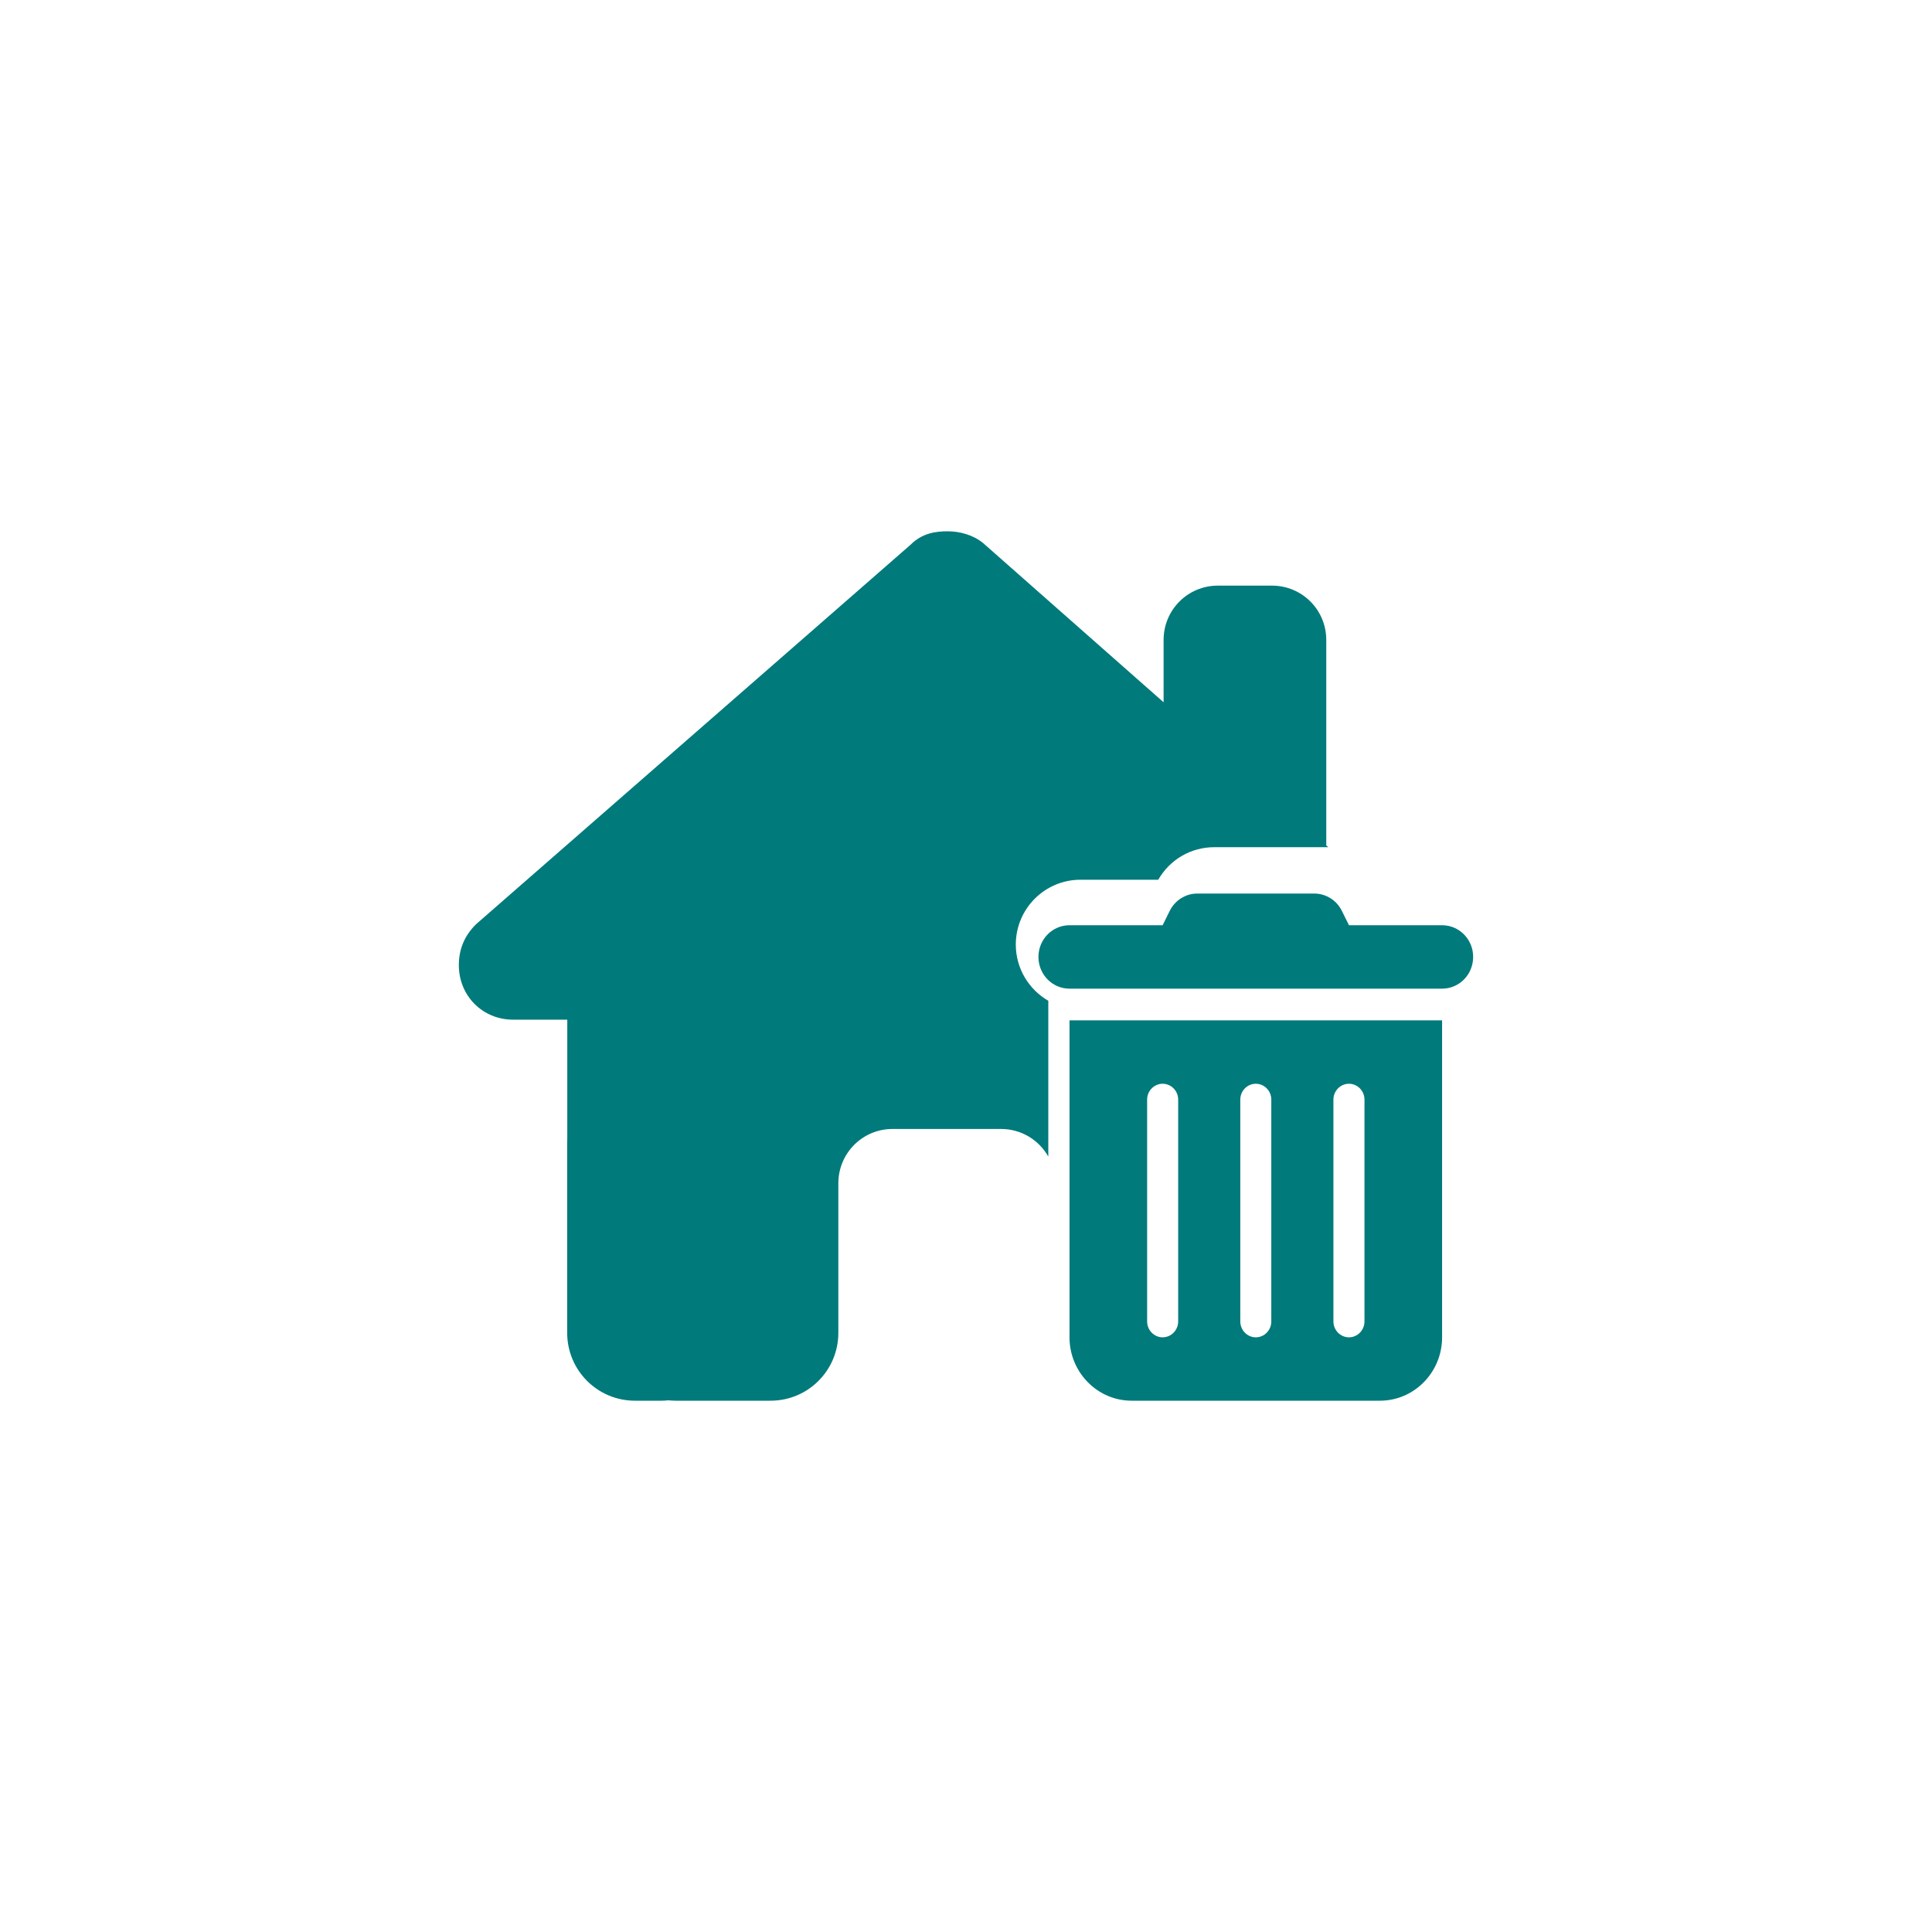
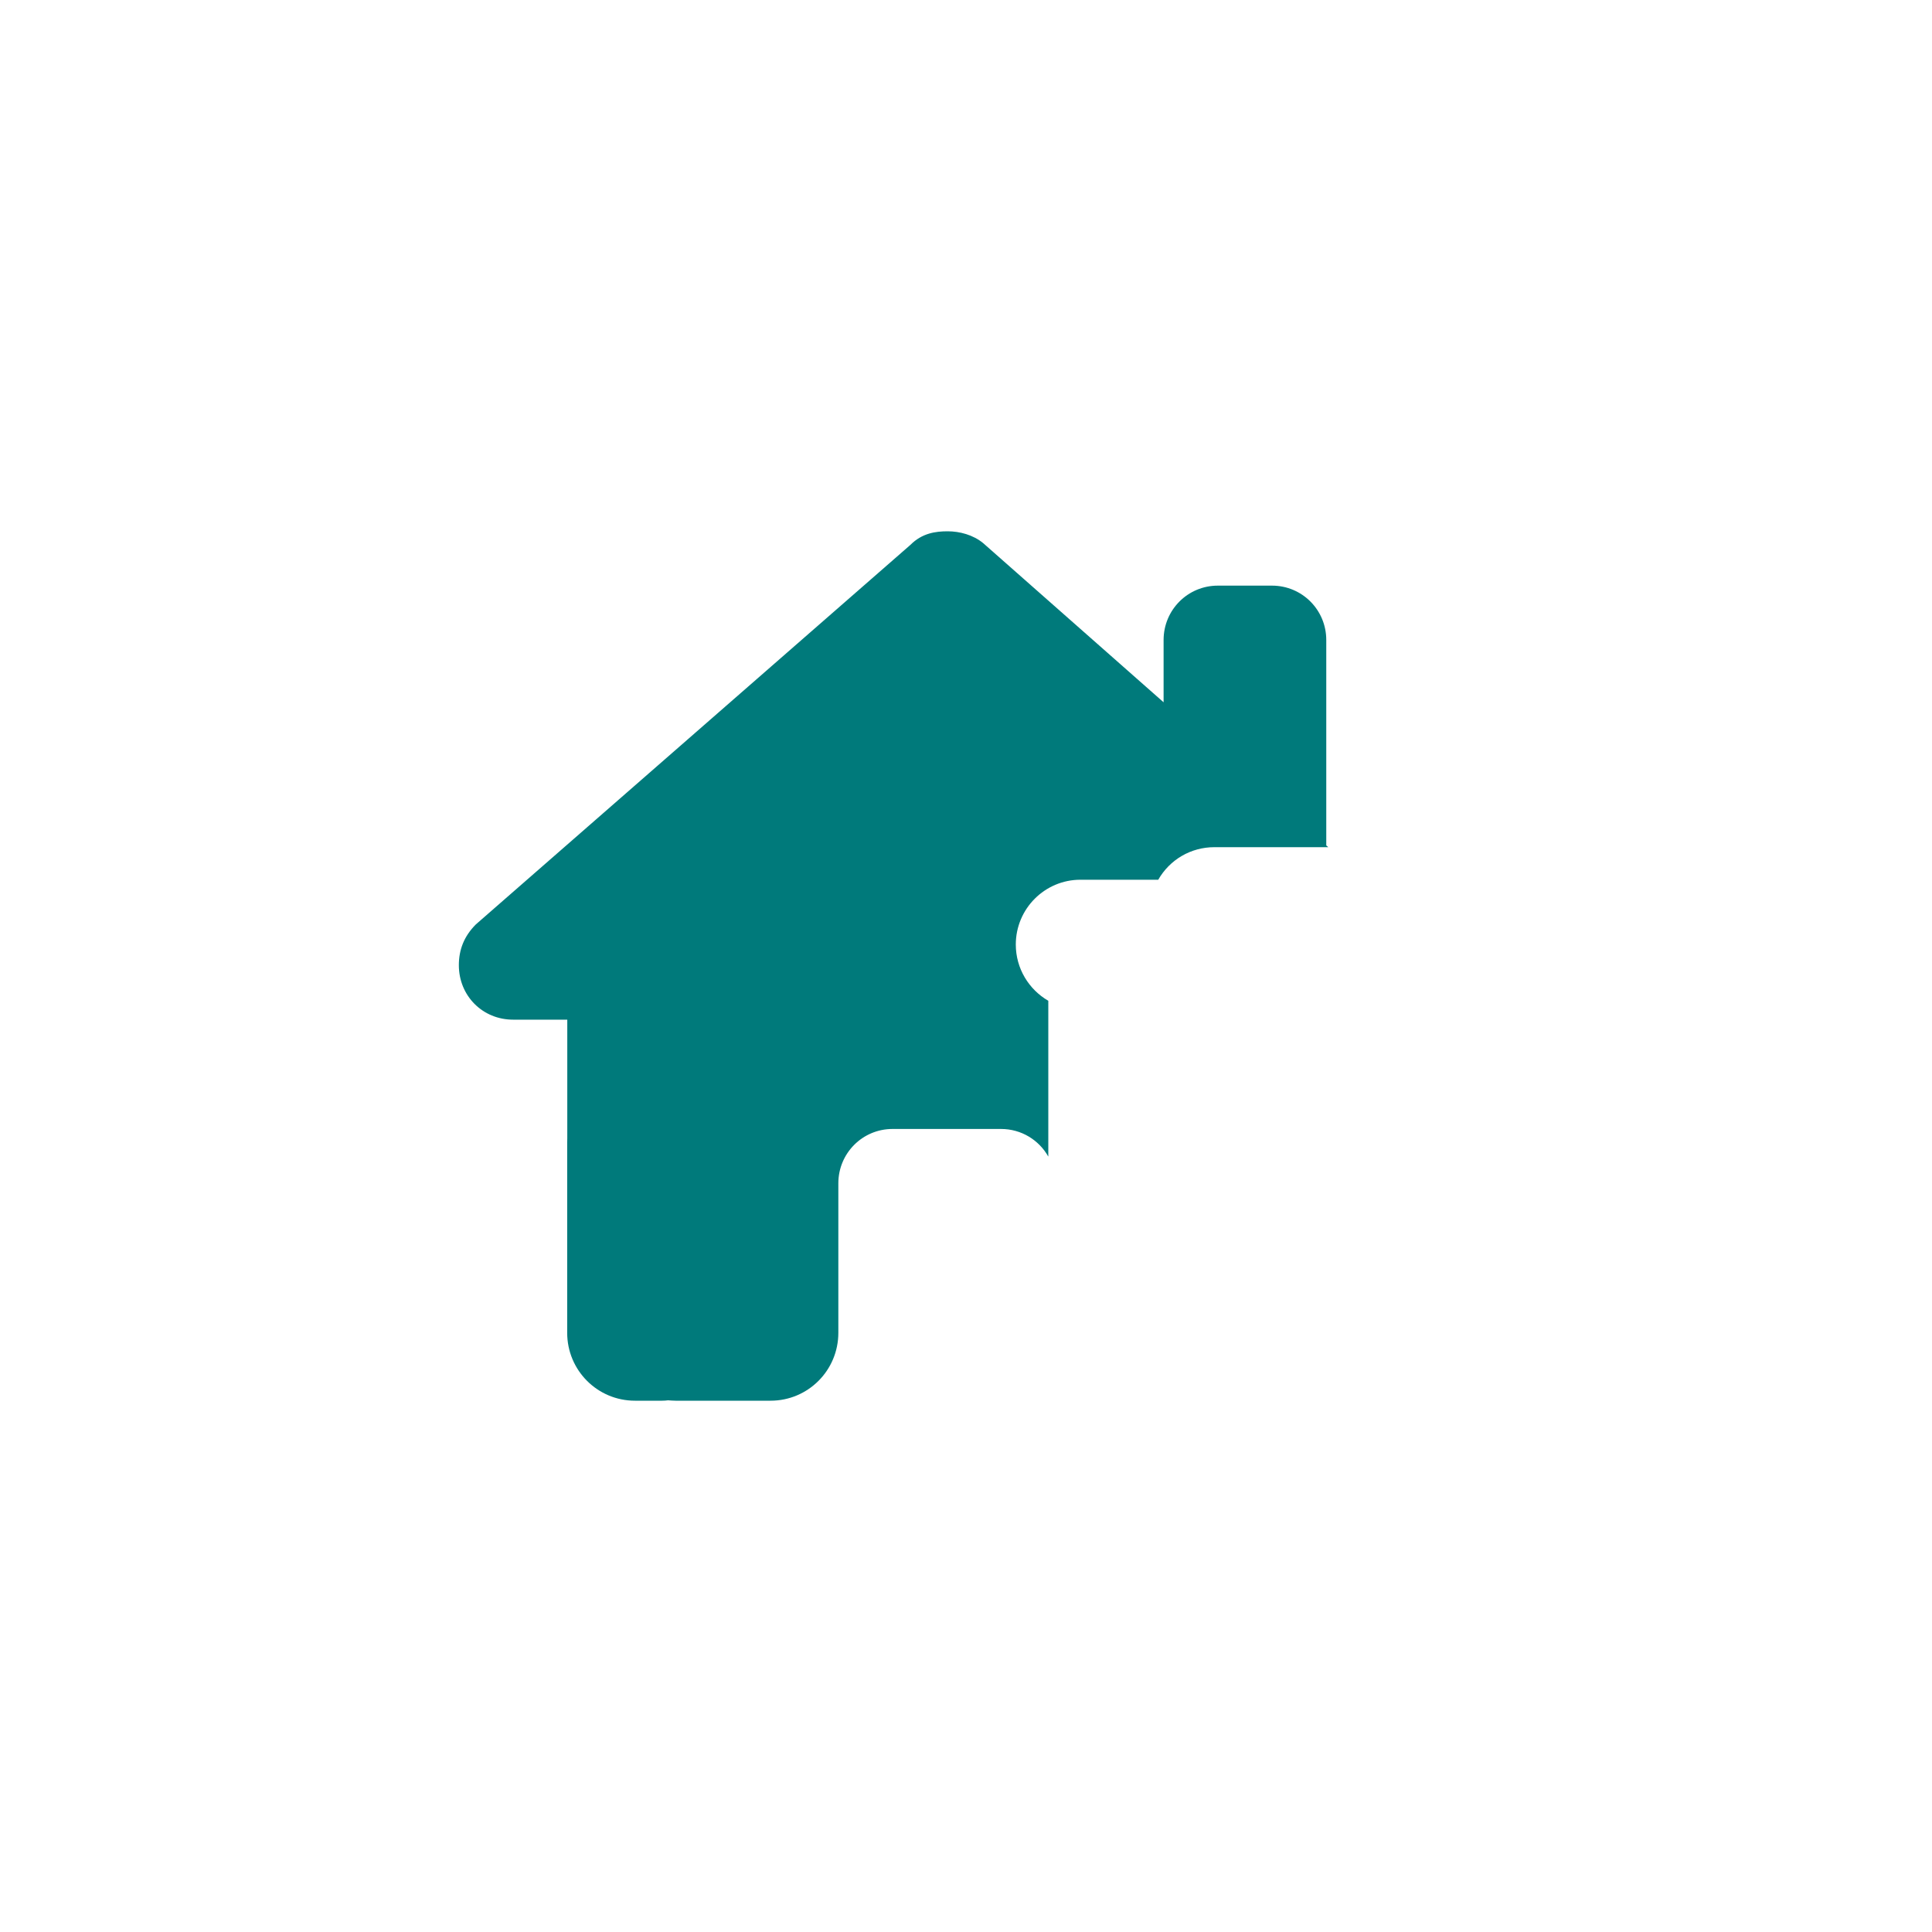
<svg xmlns="http://www.w3.org/2000/svg" width="40" height="40" viewBox="0 0 40 40" fill="none">
-   <path d="M24.216 18.863C24.324 18.64 24.547 18.5 24.79 18.5H27.21C27.453 18.5 27.676 18.64 27.784 18.863L27.929 19.156H29.857C30.213 19.156 30.5 19.449 30.5 19.812C30.5 20.176 30.213 20.469 29.857 20.469H22.143C21.787 20.469 21.5 20.176 21.5 19.812C21.5 19.449 21.787 19.156 22.143 19.156H24.071L24.216 18.863ZM22.143 21.125H29.857V27.688C29.857 28.411 29.28 29 28.571 29H23.429C22.72 29 22.143 28.411 22.143 27.688V21.125ZM24.071 22.438C23.895 22.438 23.75 22.585 23.75 22.766V27.359C23.75 27.54 23.895 27.688 24.071 27.688C24.248 27.688 24.393 27.54 24.393 27.359V22.766C24.393 22.585 24.248 22.438 24.071 22.438ZM26 22.438C25.823 22.438 25.679 22.585 25.679 22.766V27.359C25.679 27.54 25.823 27.688 26 27.688C26.177 27.688 26.321 27.54 26.321 27.359V22.766C26.321 22.585 26.177 22.438 26 22.438ZM27.929 22.438C27.752 22.438 27.607 22.585 27.607 22.766V27.359C27.607 27.54 27.752 27.688 27.929 27.688C28.105 27.688 28.25 27.54 28.25 27.359V22.766C28.25 22.585 28.105 22.438 27.929 22.438Z" fill="#007A7B" />
  <path d="M21.704 20.905V20.72C21.303 20.488 21.031 20.053 21.031 19.556C21.031 18.814 21.632 18.214 22.369 18.214H23.98C24.219 17.797 24.656 17.54 25.142 17.54H27.5L27.459 17.504V13.25C27.459 12.627 26.958 12.125 26.336 12.125H25.213C24.592 12.125 24.091 12.627 24.091 13.25V14.54L20.358 11.247C20.147 11.072 19.867 11 19.62 11C19.373 11 19.093 11.036 18.849 11.281L9.852 19.139C9.605 19.386 9.5 19.667 9.5 19.983C9.5 20.617 9.991 21.111 10.623 21.111H11.745V23.562C11.743 23.593 11.743 23.627 11.743 23.66V27.594C11.743 28.372 12.37 29 13.146 29H13.706C13.747 29 13.791 28.997 13.832 28.992C13.883 28.995 13.937 29 13.988 29H15.954C16.73 29 17.357 28.372 17.357 27.594V24.499C17.357 23.876 17.858 23.374 18.479 23.374H20.725C21.146 23.374 21.511 23.603 21.704 23.946V20.905Z" fill="#007A7B" />
</svg>